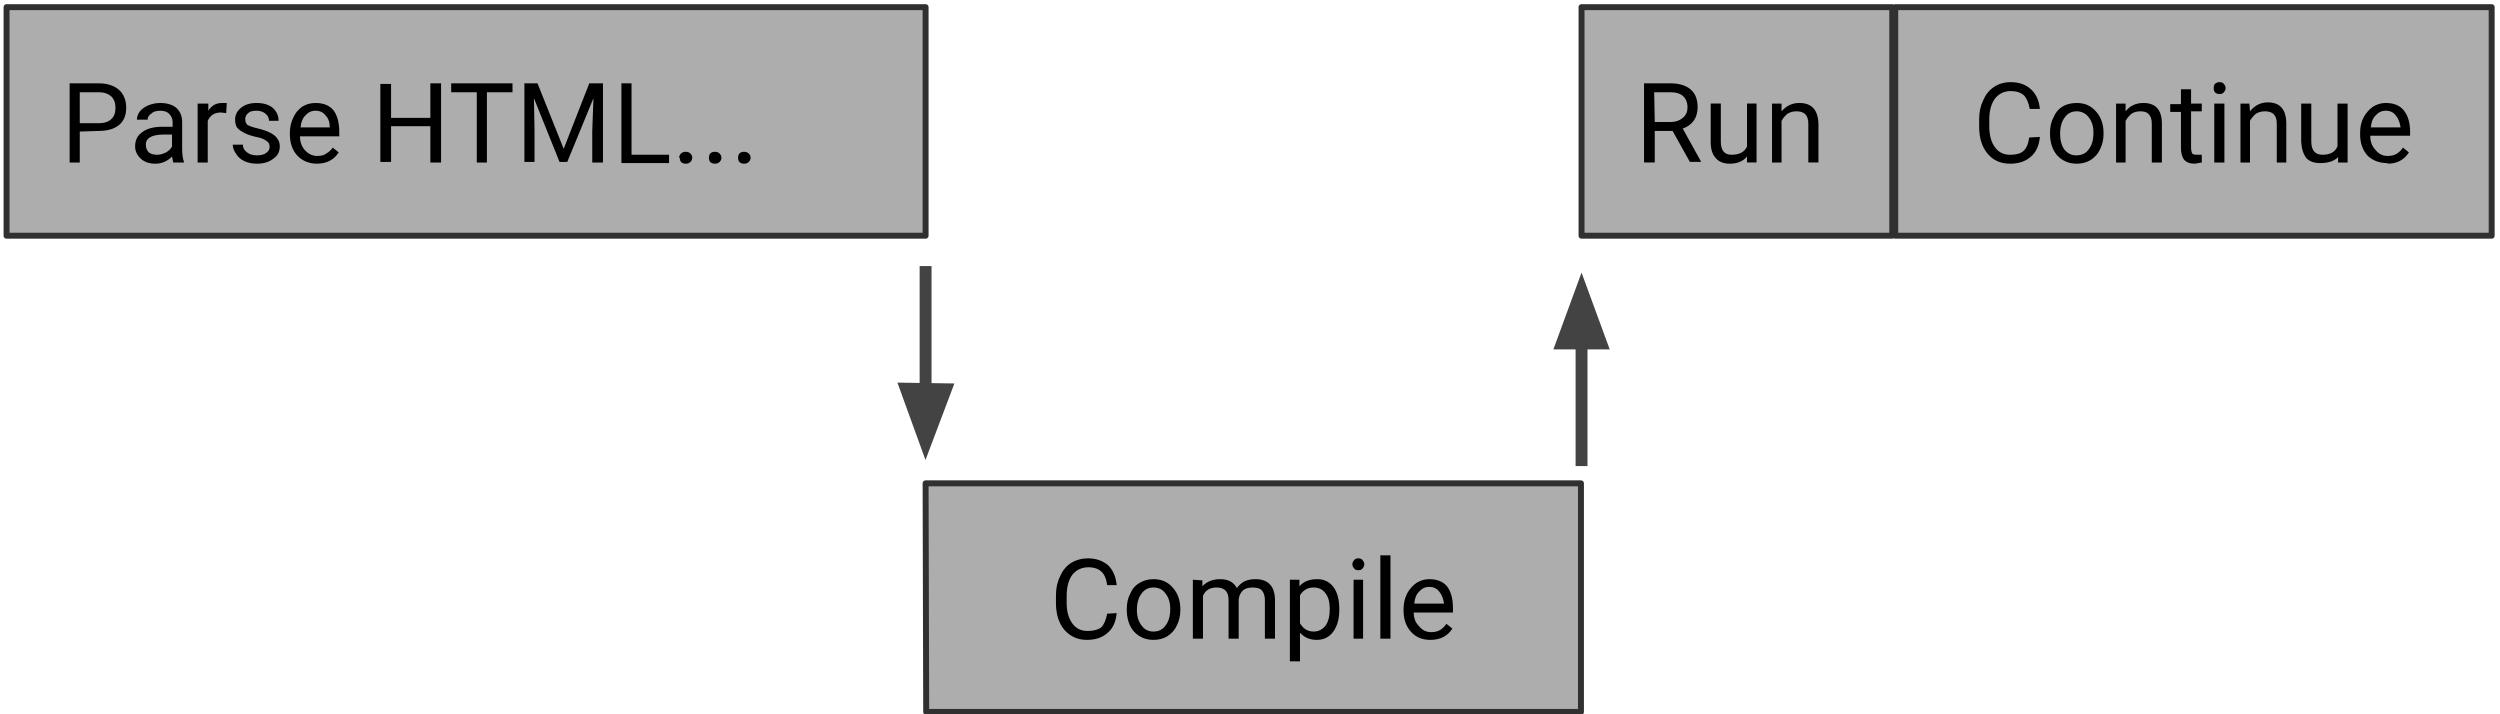
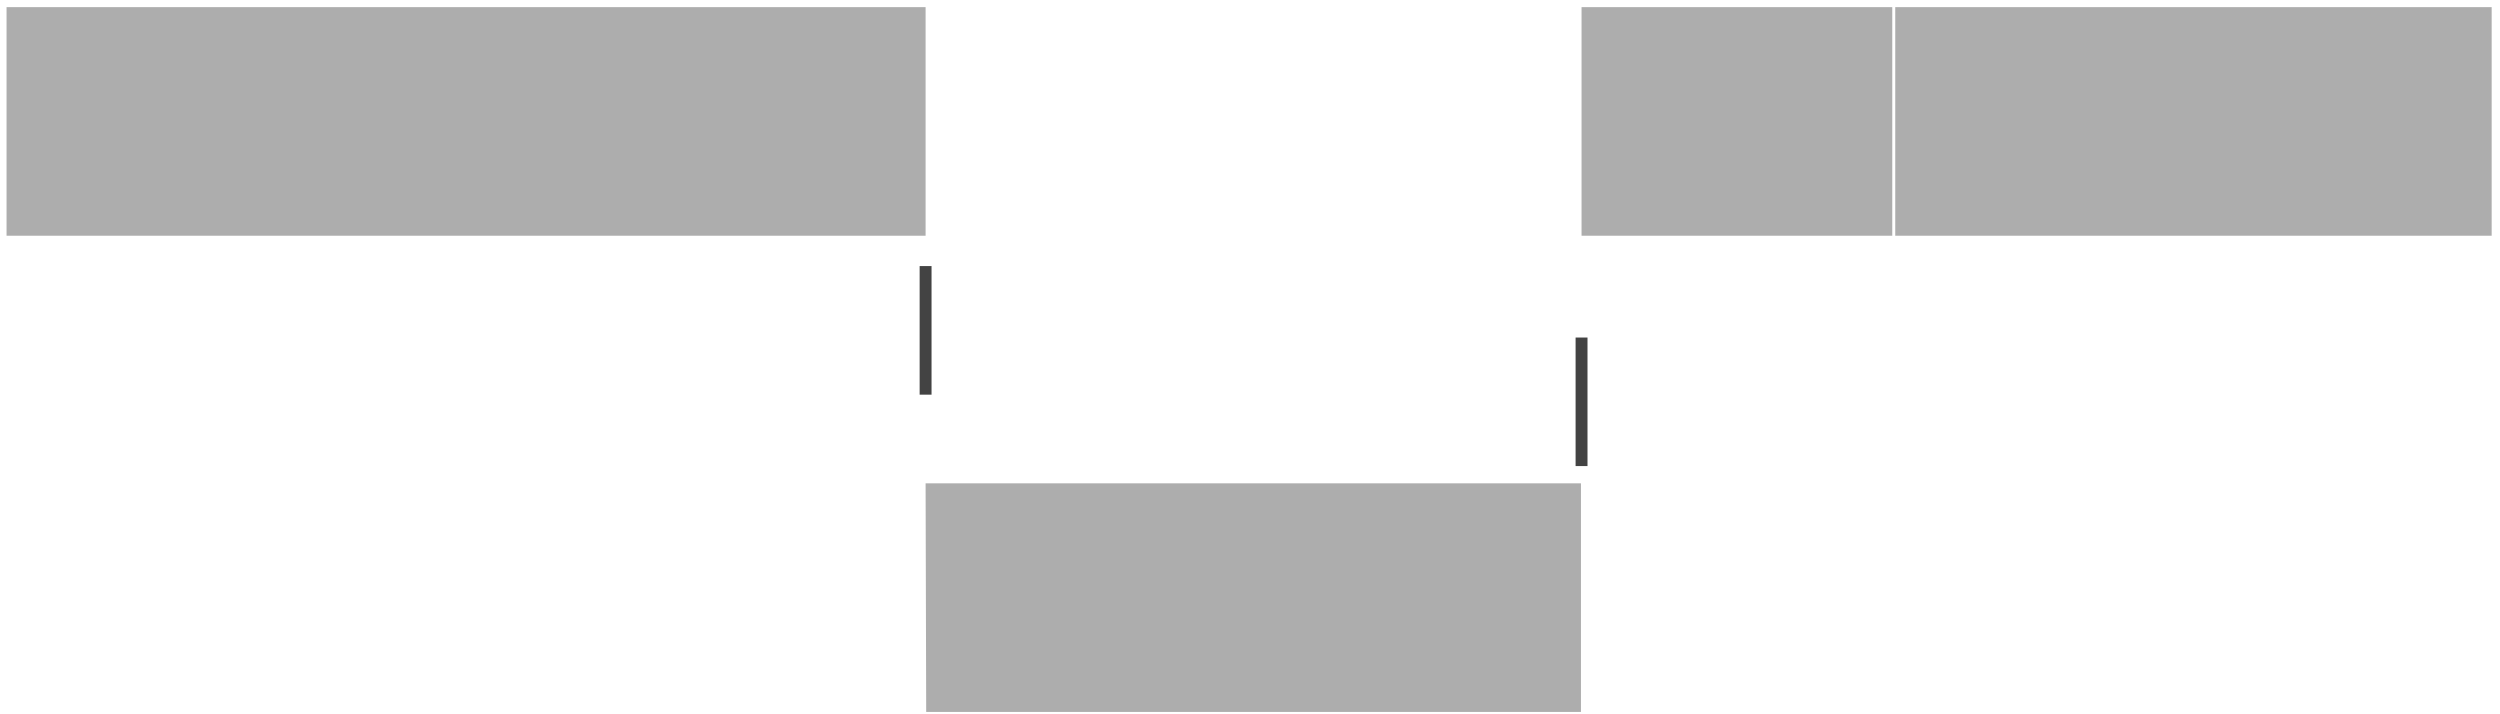
<svg xmlns="http://www.w3.org/2000/svg" fill="none" stroke-linecap="square" stroke-miterlimit="10" viewBox="0 0 4200 1200">
  <g stroke="#434343" stroke-width="20">
    <path stroke-linecap="butt" stroke-linejoin="round" d="M1555 457v196m1102-76v196" />
-     <path fill="#434343" d="M1522 653l33 91 34-90zm1168-76l-33-90-33 90z" />
  </g>
  <path fill="#adadad" d="M11 12h1544v384H11zm3173 0h1002v384H3184zM1555 812h1101v384H1556zM2657 12h522v384h-522z" />
-   <path stroke="#303030" stroke-linejoin="round" stroke-width="10" d="M11 12h1544v384H11zm3173 0h1002v384H3184zM1555 812h1101v384H1556zM2657 12h522v384h-522z" />
-   <path fill="#000" d="M134 221v52h-17V140h49q21 0 34 11 12 11 12 30t-12 29q-12 10-35 10zm0-14h32q14 0 21-7 7-6 7-19 0-12-7-19-8-7-20-7h-33zm157 66l-2-10q-12 12-28 12-15 0-24-8-10-9-10-21 0-16 12-24 12-9 33-9h18v-8q0-8-6-14-5-5-15-5t-15 5q-6 4-6 10h-18q0-7 5-14 5-6 14-10 10-4 20-4 17 0 27 8 10 9 10 24v45q0 13 3 22v1zm-27-13q7 0 15-4 7-4 10-10v-20h-13q-31 0-31 17 0 8 5 13 5 4 14 4zm116-70l-9-1q-16 0-22 14v70h-17v-99h18v12q8-13 23-13h8zm73 57q0-7-5-10-6-5-18-7-13-3-20-7-8-4-12-9-3-5-3-13 0-12 10-20t26-8q17 0 27 8 10 9 10 22h-16q0-7-6-12t-15-5q-10 0-14 4-5 4-5 10 0 7 4 10 5 3 18 6 12 3 20 7t12 10q4 5 4 13 0 13-10 20-11 9-28 9-12 0-21-4-10-5-14-12-6-8-6-16h17q0 8 7 13 6 5 17 5 10 0 15-4 6-4 6-10zm80 28q-20 0-33-13-13-14-13-36v-3q0-14 6-26 5-11 15-18 10-6 22-6 20 0 30 12 10 13 10 37v7h-66q0 14 8 23 9 10 21 10 10 0 15-4 7-4 11-10l10 8q-12 19-37 19zm-3-89q-10 0-17 8-7 7-8 20h49q0-13-7-20-6-8-17-8zm211 87h-18v-61h-66v60h-18V141h18v57h66v-58h18zm120-118h-43v118h-17V155h-43v-15h103v15zm42-15l44 110 43-110h23v133h-18v-53l2-55-44 107h-13l-43-107 1 55v52h-17V140h22zm158 120h63v14h-80V140h17zm80 5q0-4 3-7t8-3 8 3q3 3 3 7t-3 7q-3 3-8 3t-8-3q-2-3-2-7zm50 0q0-4 2-7 3-3 8-3t8 3q3 3 3 7t-3 7q-3 3-8 3t-8-3q-2-3-2-7zm49 0q0-4 2-7 3-3 8-3t8 3q3 3 3 7t-3 7q-3 3-8 3t-8-3q-2-3-2-7zm2187-35q-2 22-15 33-13 12-35 12-24 0-38-17t-14-45v-13q0-18 7-32 6-14 18-22t28-8q21 0 34 12t15 33h-17q-3-16-10-23-8-7-22-7-16 0-26 12-10 13-10 36v12q0 22 10 35 9 12 25 12 15 0 22-6 8-7 10-23zm17-7q0-15 6-26 5-12 15-18t24-6q20 0 32 14 13 14 13 37v1q0 14-6 26-5 11-16 18-10 6-23 6-20 0-33-14-12-14-12-37v-1zm17 2q0 16 7 26 8 10 20 10 14 0 21-10 8-10 8-28 0-16-8-26t-20-10q-13 0-20 10-8 10-8 28zm110-50v12q11-14 30-14 31 0 31 35v65h-17v-65q0-11-5-16-4-5-14-5-9 0-15 4-6 5-10 12v70h-16v-99h16zm110-25v24h18v13h-18v61q0 6 2 10 2 2 8 2h8v13l-12 2q-12 0-18-7-5-7-5-20v-60h-18v-13h18v-25zm56 123h-17v-99h17zm-18-125q0-4 2-7 3-3 8-3t7 3q3 3 3 7t-3 7q-2 3-7 3t-8-3q-2-3-2-7zm60 26l1 13q12-15 30-15 31 0 31 36v65h-16v-65q0-11-5-16t-15-5q-8 0-15 4-6 5-10 12v70h-16v-99h16zm149 90q-10 10-30 10-15 0-23-8-8-10-9-28v-64h17v64q0 22 19 22t25-14v-72h17v99h-16zm83 10q-20 0-33-12-13-14-13-36v-3q0-15 6-26t16-18q10-6 21-6 20 0 30 12 11 13 11 37v6h-67q0 15 9 24 8 10 20 10 10 0 16-4t10-10l10 8q-12 19-36 19zm-3-88q-10 0-17 8-7 7-8 20h50q-2-13-8-20-6-8-17-8zm-2132 844q-2 22-15 33-13 12-35 12-23 0-38-17-14-17-14-45v-13q0-18 7-32 6-14 18-22 13-8 29-8 20 0 34 12 12 12 14 33h-16q-2-16-10-23t-21-7q-17 0-27 12-10 13-10 36v12q0 22 10 35 9 12 25 12 15 0 23-6 7-7 10-23zm17-7q0-15 6-26 5-12 16-18 10-6 23-6 20 0 32 14 13 14 13 37v1q0 14-6 26-5 11-16 18-10 6-23 6-20 0-33-14-12-14-12-37v-1zm17 2q0 16 8 26 7 10 20 10t20-10q8-10 8-28 0-16-8-26-7-10-20-10t-20 10q-8 10-8 28zm110-50v10q11-12 30-12 20 0 28 15 5-7 12-11 8-4 19-4 32 0 33 34v66h-17v-65q0-10-5-16-4-5-16-5-10 0-16 5-6 6-7 15v66h-17v-65q0-21-20-21-17 0-23 14v72h-17v-99zm230 50q0 22-10 36t-28 14q-17 0-28-12v48h-17V974h16v11q10-12 30-12 17 0 27 13t10 37zm-16-2q0-17-7-26-7-10-20-10-15 0-23 13v47q8 14 23 14 12 0 20-10 7-10 7-28zm56 50h-16v-99h16v99zm-18-125q0-4 3-7 2-3 7-3t7 3q3 3 3 7t-3 7q-2 3-7 3t-7-3q-3-3-3-7zm64 125h-17V933h17zm67 2q-20 0-32-13-13-14-13-36v-3q0-14 6-26 6-11 16-18 10-6 21-6 20 0 30 12 10 13 10 37v7h-66q0 14 9 23 8 10 20 10 10 0 16-4t10-10l10 8q-12 19-37 19zm-2-89q-10 0-17 8-7 7-8 20h50q-2-13-8-20-6-8-17-8zm409-766h-30v53h-18V140h44q22 0 34 10t12 30q0 13-6 22-7 10-19 14l31 56h-19zm-30-15h26q13 0 21-7 8-6 8-18t-8-19q-7-6-20-6h-28zm155 58q-10 12-29 12-16 0-24-10-8-9-8-26v-65h17v64q0 22 18 22 20 0 26-14v-72h16v99h-16v-10zm58-89v13q12-14 30-14 31 0 32 35v65h-17v-65q0-11-5-16t-15-5q-8 0-15 4-6 5-10 12v70h-16v-99h16z" />
</svg>